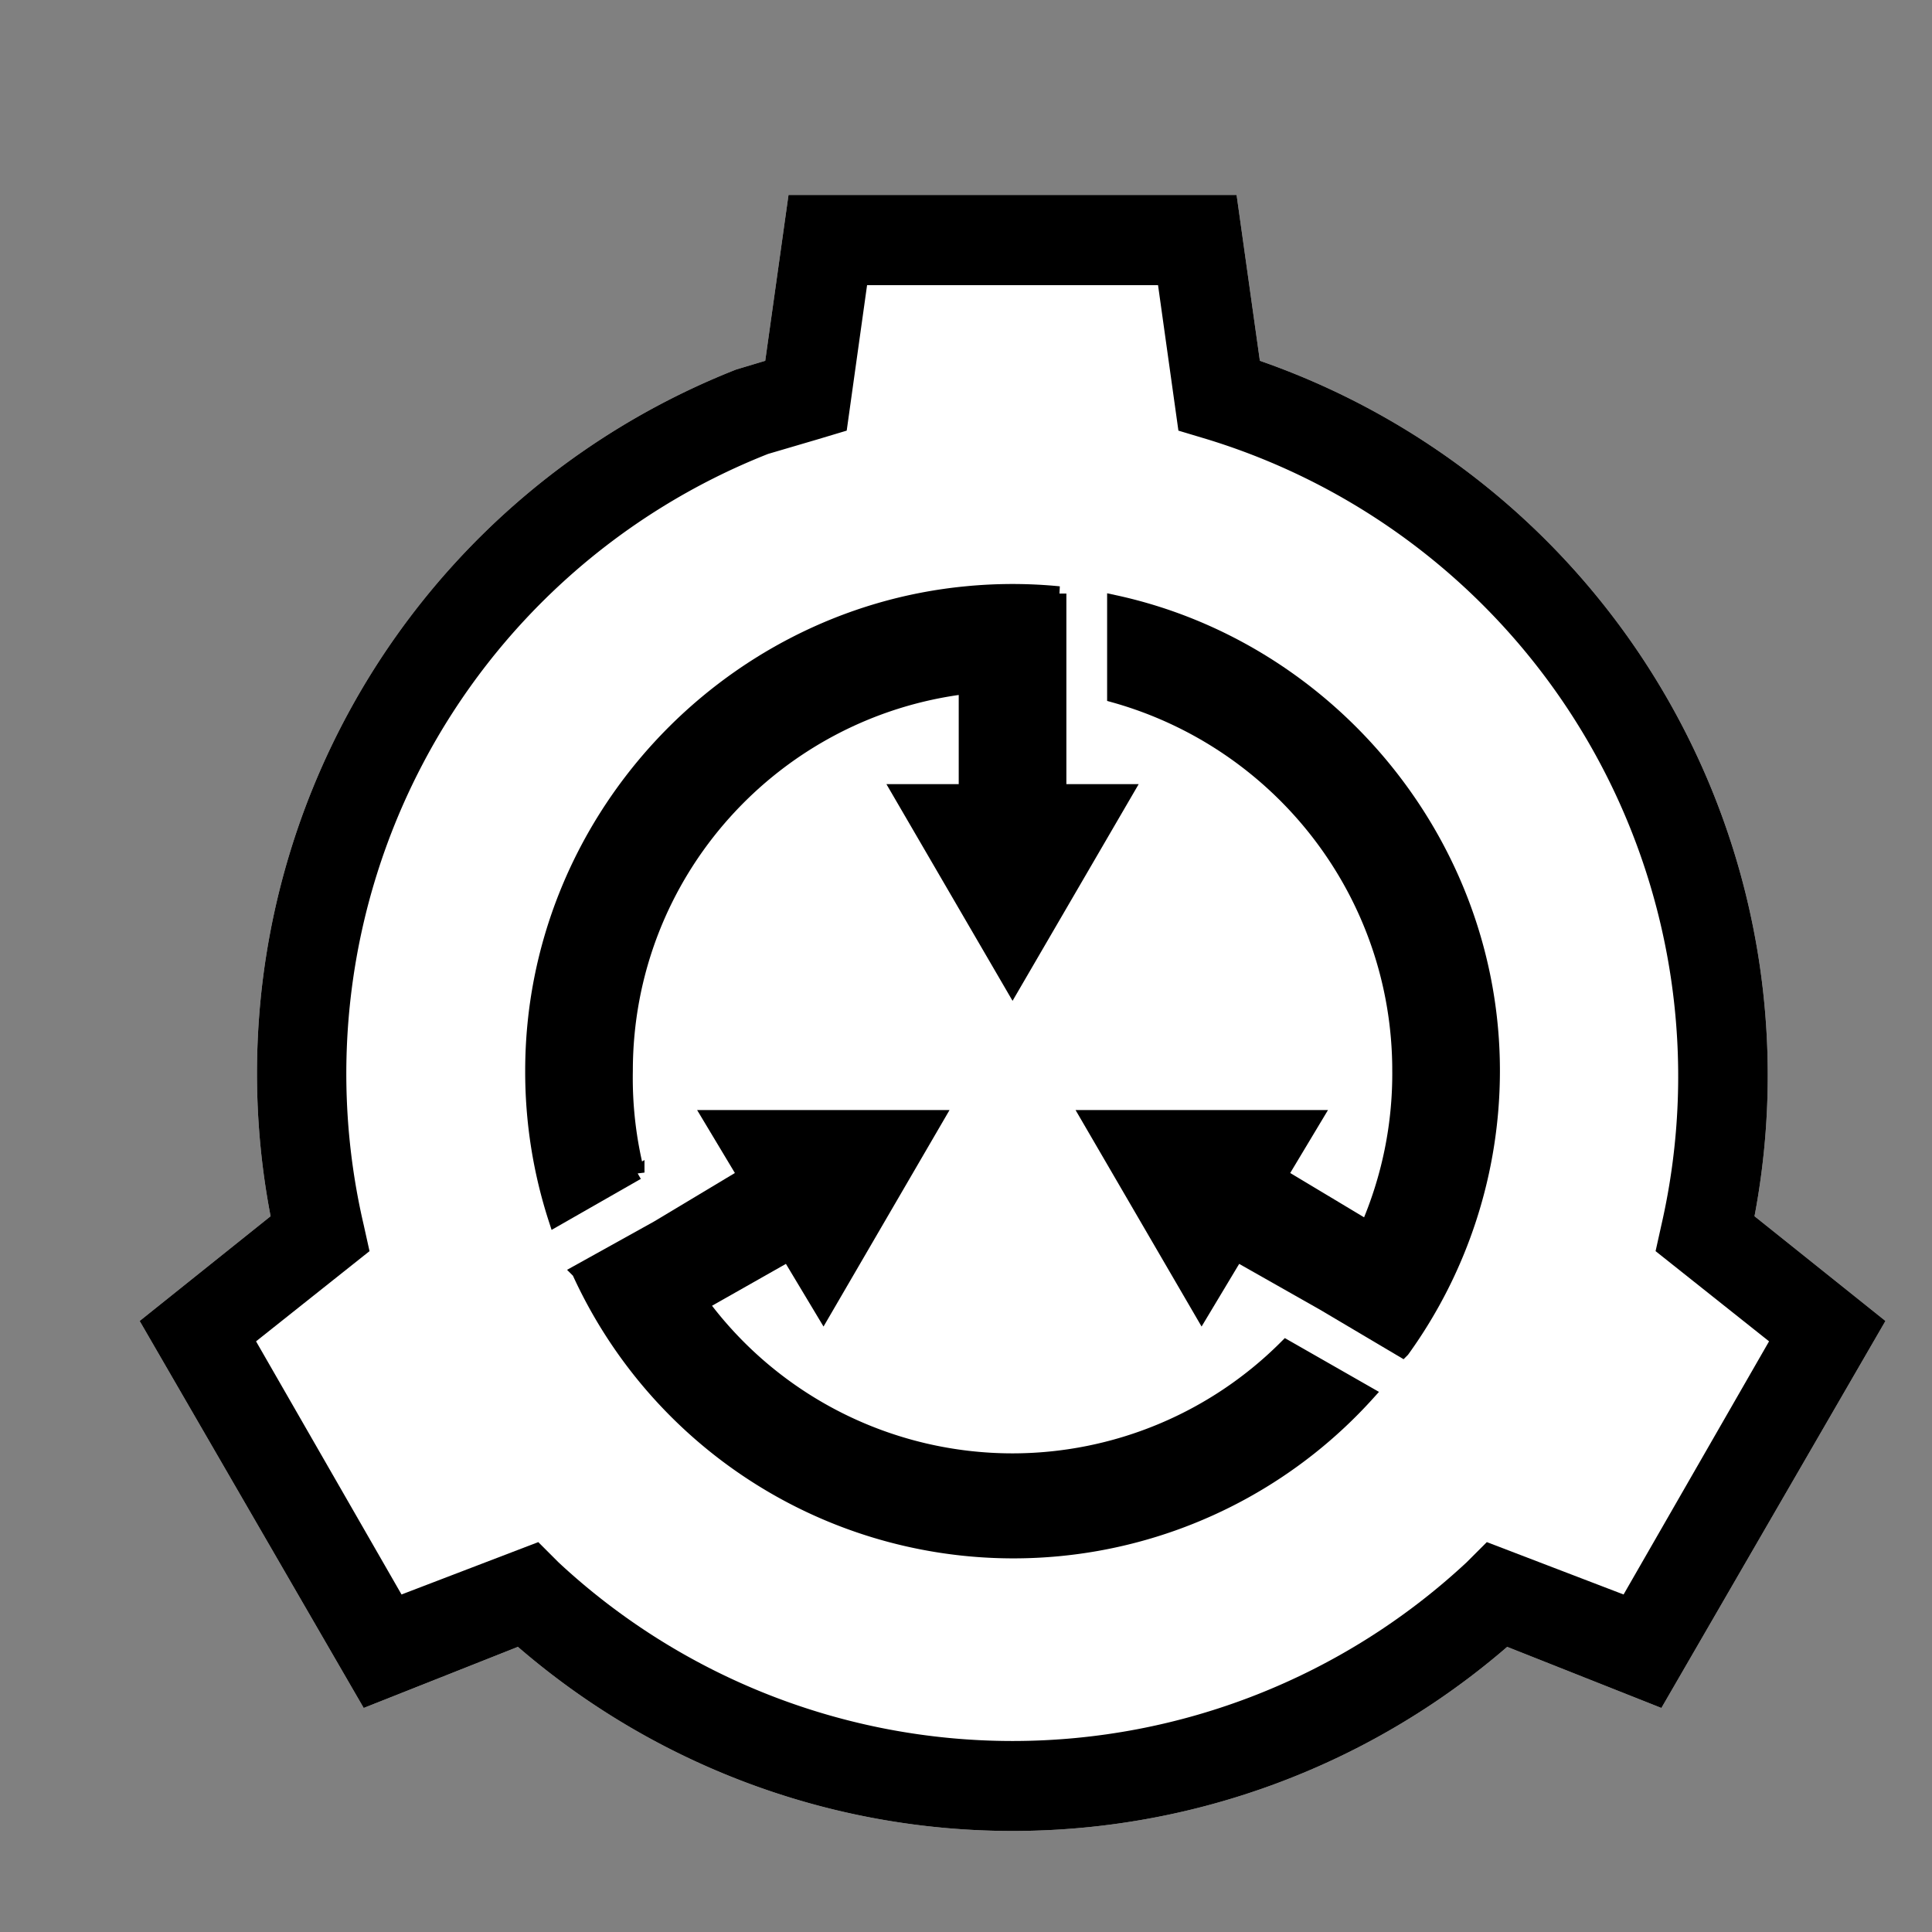
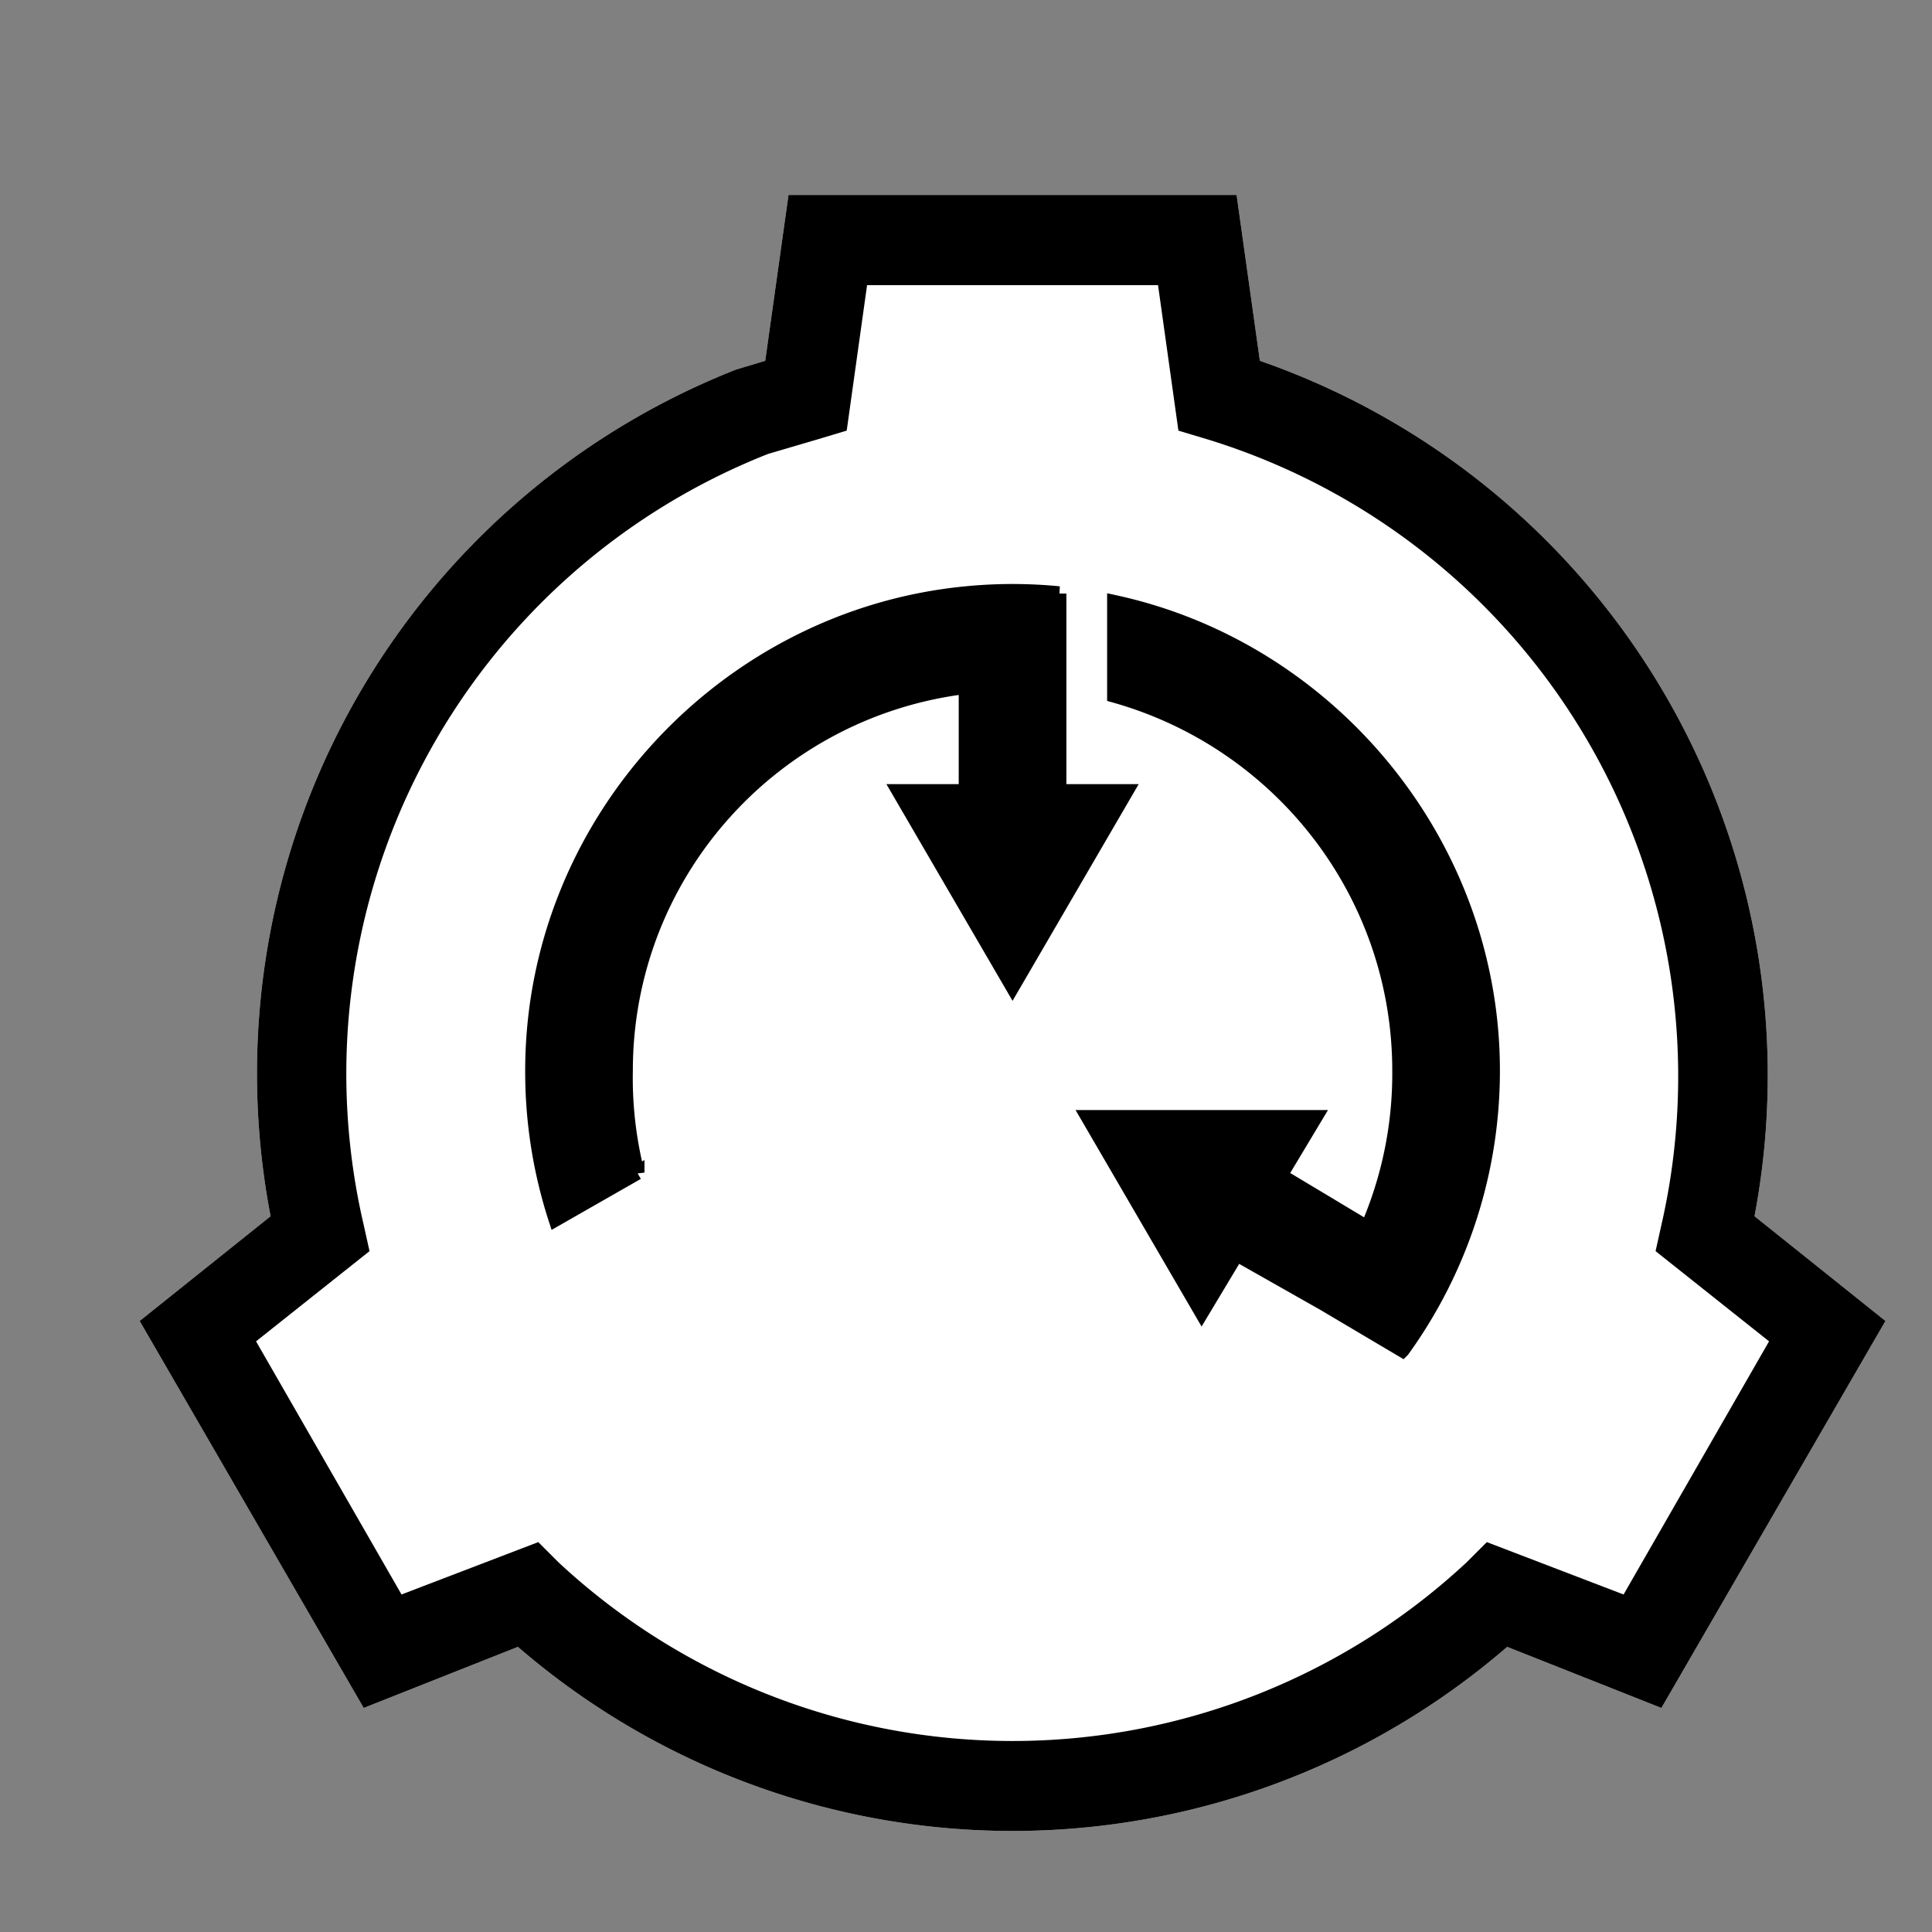
<svg xmlns="http://www.w3.org/2000/svg" viewBox="192 192 664 664">
  <rect x="192" y="192" width="664" height="664" fill="#808080" stroke="none" />
  <g shape-rendering="geometricPrecision">
    <path fill="white" d="M795 610a260 260 0 00-170-294l-8-57H463l-8 57-10 3a260 260 0 00-160 291l-45 36 77 133 53-21a260 260 0 00340 0l53 21 77-133z" />
    <path fill="black" d="M795 610a260 260 0 00-170-294l-8-57H463l-8 57-10 3a260 260 0 00-160 291l-45 36 77 133 53-21a260 260 0 00340 0l53 21 77-133zm-45 130l-47-18-7 7a229 229 0 01-312 0l-7-7-47 18-50-87 39-31-2-9a229 229 0 01139-265l17-5 10-3 7-50h100l7 50 10 3a229 229 0 01156 270l-2 9 39 31z" />
    <g stroke="black" stroke-width="5">
      <path d="M407 560c0-68 51-124 117-132v36h-23l39 67 39-67h-23v-68a163 163 0 00-32 0c-83 8-149 79-149 164a164 164 0 008 51l28-16a133 133 0 01-4-35z" />
-       <path d="M540 694a133 133 0 01-107-54l30-17 12 20 39-67h-78l12 20-30 18-27 15a164 164 0 00271 42l-28-16a133 133 0 01-94 39z" />
      <path d="M575 399v32c57 16 98 68 98 129a133 133 0 01-11 54l-30-18 12-20h-78l39 67 12-20 30 17 27 16a164 164 0 0031-96c0-78-56-145-130-161z" />
    </g>
  </g>
</svg>